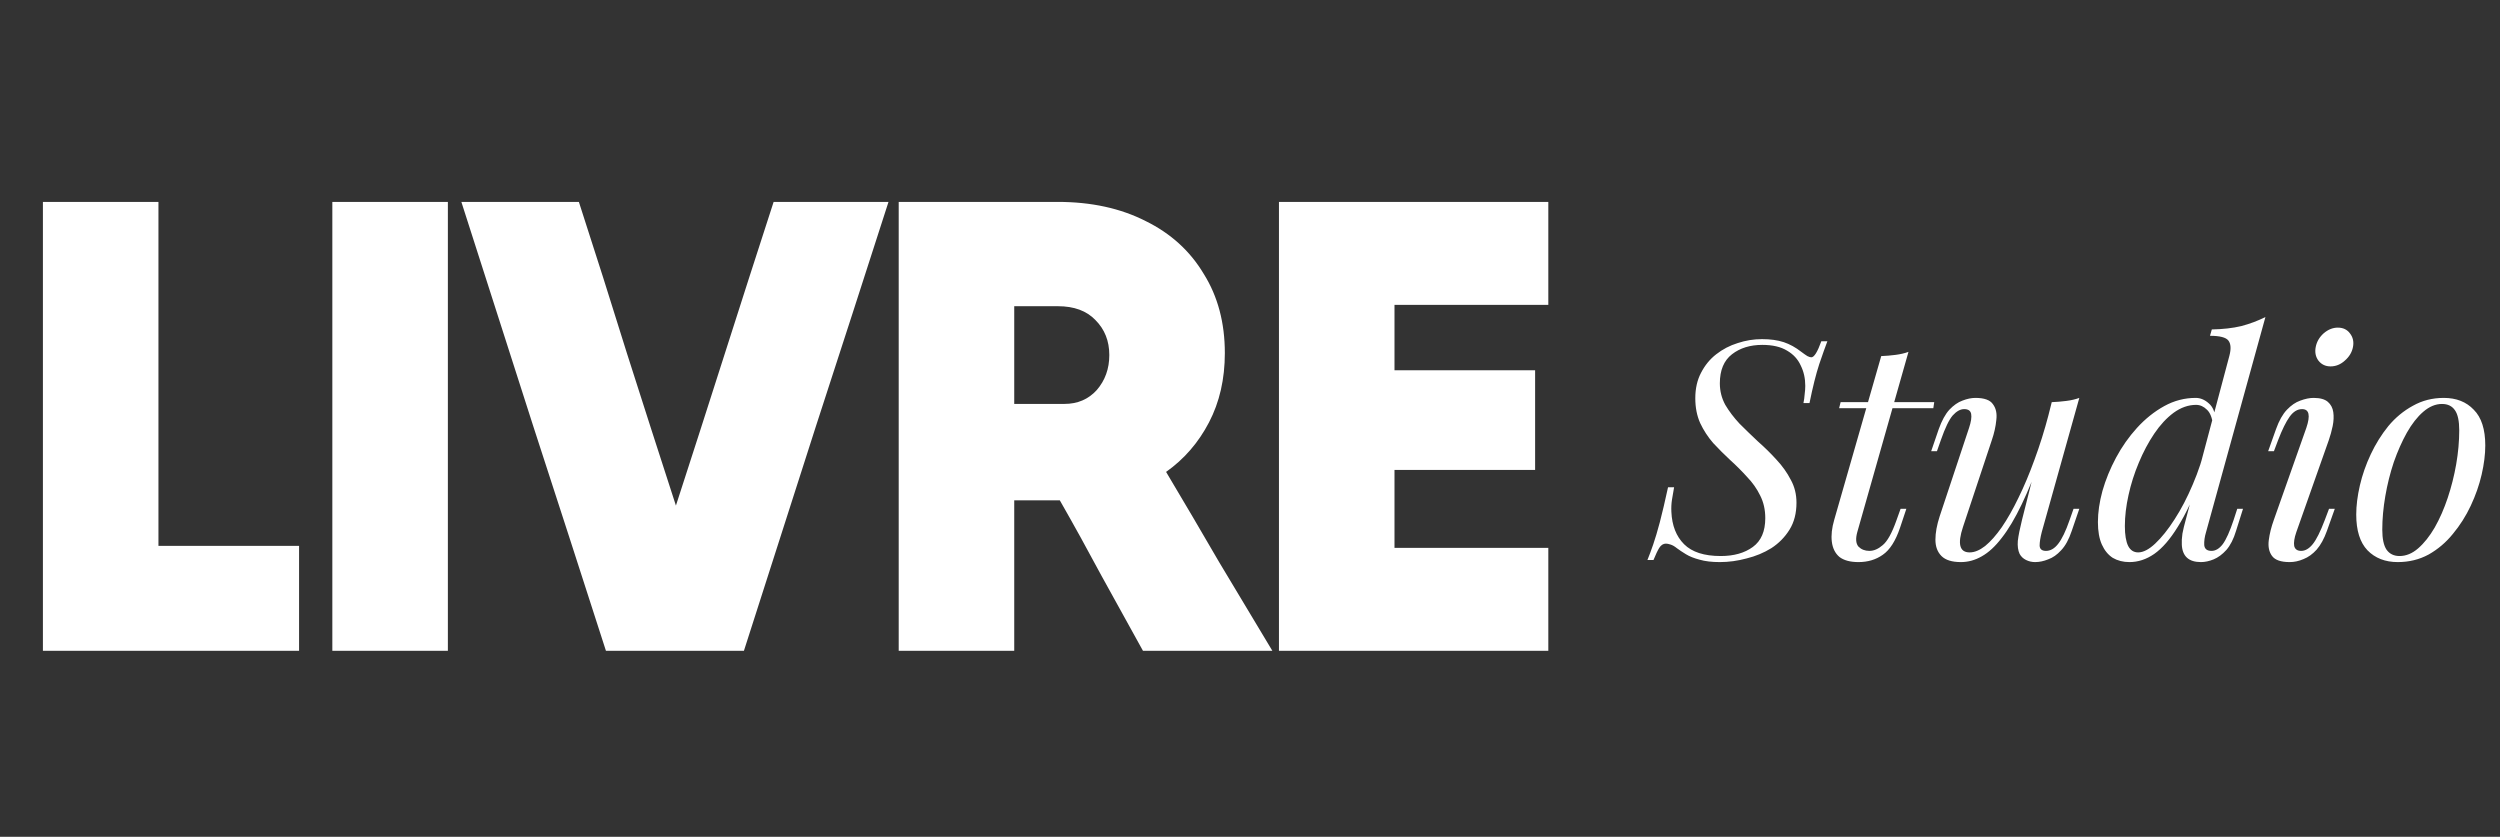
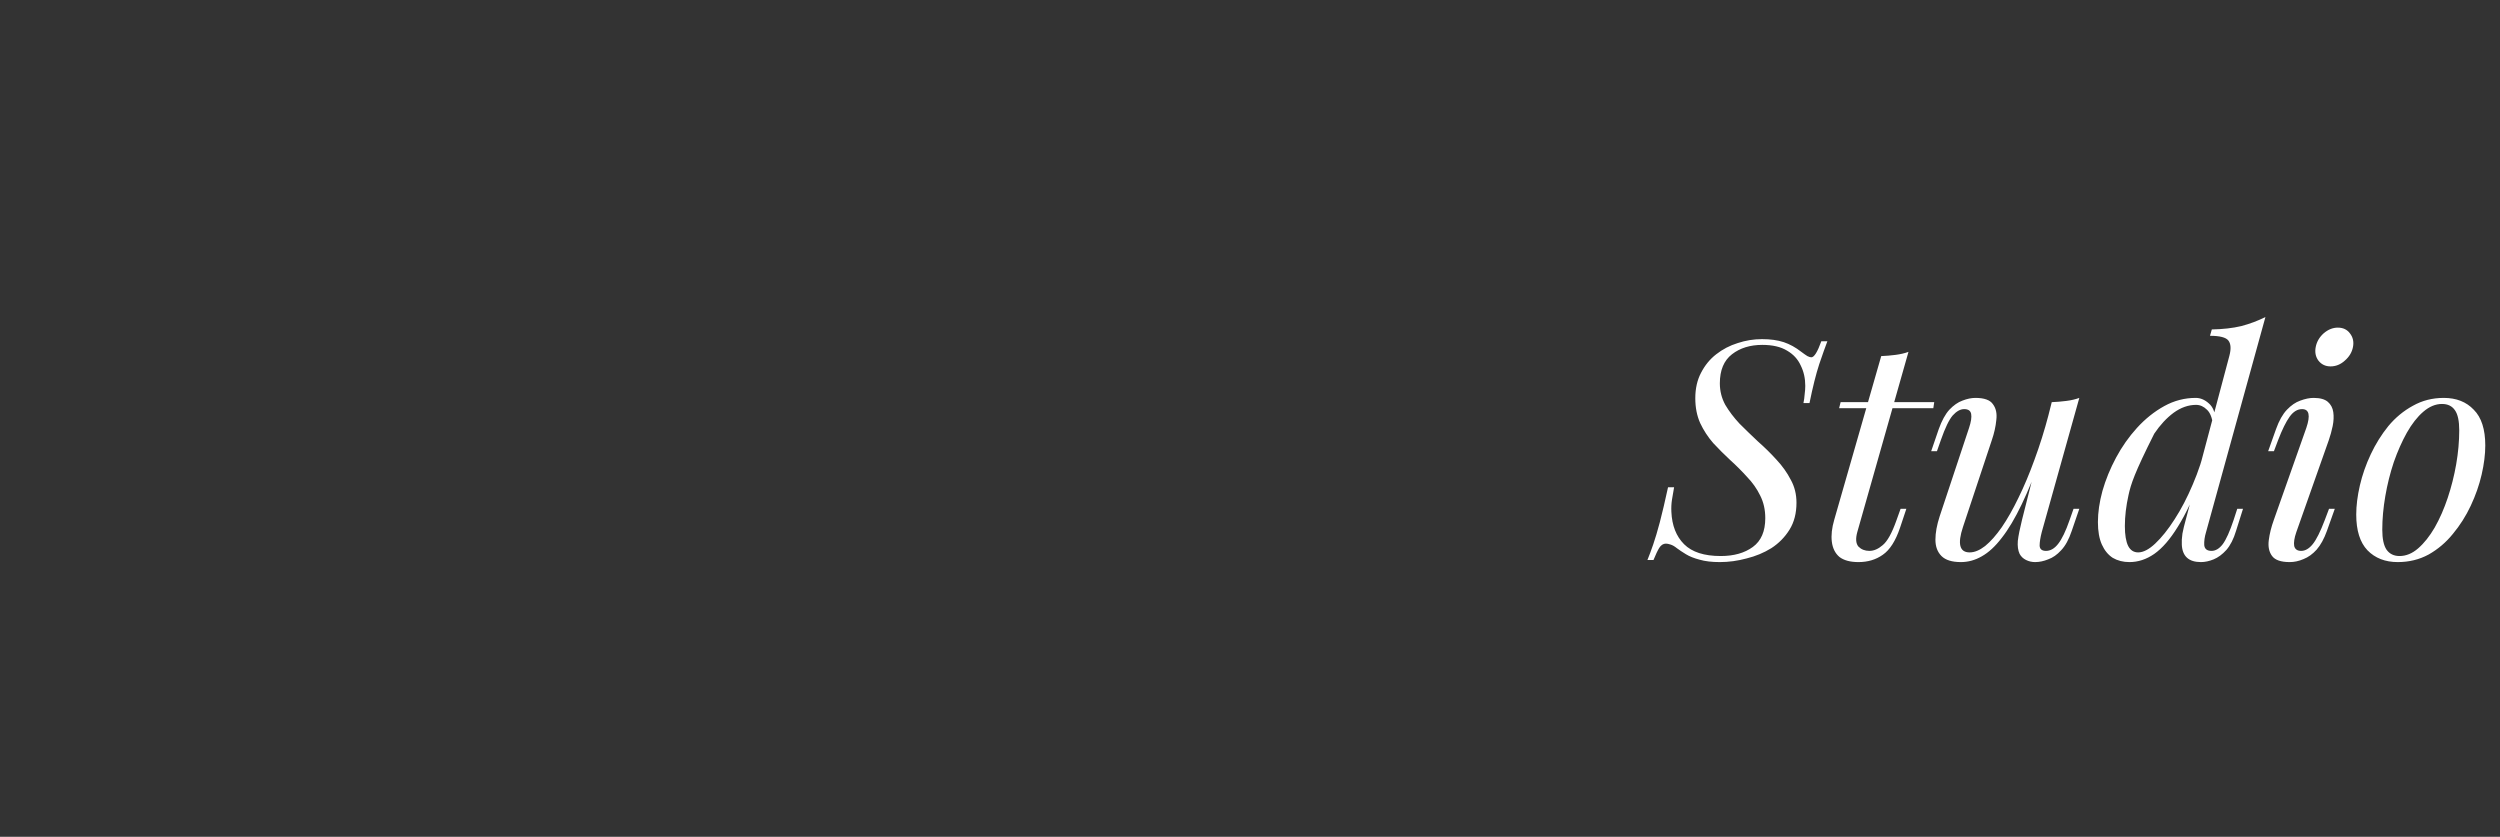
<svg xmlns="http://www.w3.org/2000/svg" width="242" height="81" viewBox="0 0 242 81" fill="none">
  <rect x="0" y="0" width="242" height="81" fill="#333333" stroke="none" />
-   <path d="M4.154 63C4.154 55.843 4.154 48.6 4.154 41.272C4.154 33.944 4.154 26.701 4.154 19.544C6.028 19.544 7.903 19.544 9.778 19.544C11.652 19.544 13.505 19.544 15.338 19.544C15.338 25.04 15.338 30.599 15.338 36.223C15.338 41.804 15.338 47.343 15.338 52.839C17.596 52.839 19.875 52.839 22.175 52.839C24.476 52.839 26.734 52.839 28.95 52.839C28.95 54.501 28.95 56.205 28.95 57.951C28.95 59.656 28.95 61.338 28.95 63C24.86 63 20.727 63 16.552 63C12.377 63 8.244 63 4.154 63ZM32.17 63C32.17 55.843 32.17 48.6 32.17 41.272C32.17 33.944 32.17 26.701 32.17 19.544C34.045 19.544 35.919 19.544 37.794 19.544C39.669 19.544 41.522 19.544 43.354 19.544C43.354 26.701 43.354 33.944 43.354 41.272C43.354 48.6 43.354 55.843 43.354 63C41.522 63 39.669 63 37.794 63C35.919 63 34.045 63 32.17 63ZM56.035 19.544C57.611 24.401 59.166 29.3 60.7 34.242C62.276 39.184 63.853 44.084 65.429 48.941C67.005 44.084 68.582 39.184 70.158 34.242C71.734 29.3 73.311 24.401 74.887 19.544C76.719 19.544 78.572 19.544 80.447 19.544C82.322 19.544 84.175 19.544 86.007 19.544C83.706 26.701 81.363 33.944 78.977 41.272C76.634 48.6 74.312 55.843 72.011 63C69.796 63 67.559 63 65.301 63C63.086 63 60.87 63 58.655 63C56.354 55.843 54.011 48.6 51.625 41.272C49.282 33.944 46.96 26.701 44.66 19.544C46.534 19.544 48.43 19.544 50.347 19.544C52.264 19.544 54.16 19.544 56.035 19.544ZM86.995 63C86.995 55.843 86.995 48.6 86.995 41.272C86.995 33.944 86.995 26.701 86.995 19.544C89.551 19.544 92.107 19.544 94.664 19.544C97.263 19.544 99.84 19.544 102.396 19.544C105.634 19.544 108.467 20.162 110.896 21.397C113.324 22.59 115.199 24.294 116.52 26.509C117.883 28.682 118.565 31.239 118.565 34.178C118.565 36.692 118.053 38.929 117.031 40.888C116.008 42.848 114.624 44.446 112.877 45.681C114.581 48.536 116.285 51.433 117.989 54.373C119.736 57.27 121.462 60.145 123.166 63C121.078 63 118.991 63 116.903 63C114.815 63 112.728 63 110.64 63C109.32 60.614 107.977 58.186 106.614 55.715C105.293 53.244 103.951 50.815 102.588 48.429C101.864 48.429 101.118 48.429 100.351 48.429C99.627 48.429 98.903 48.429 98.178 48.429C98.178 50.815 98.178 53.244 98.178 55.715C98.178 58.186 98.178 60.614 98.178 63C96.347 63 94.493 63 92.619 63C90.744 63 88.87 63 86.995 63ZM102.396 29.641C101.715 29.641 101.012 29.641 100.287 29.641C99.606 29.641 98.903 29.641 98.178 29.641C98.178 31.217 98.178 32.794 98.178 34.37C98.178 35.946 98.178 37.523 98.178 39.099C98.988 39.099 99.797 39.099 100.607 39.099C101.416 39.099 102.226 39.099 103.035 39.099C104.314 39.099 105.357 38.652 106.167 37.757C106.976 36.82 107.381 35.691 107.381 34.37C107.381 33.007 106.934 31.878 106.039 30.983C105.187 30.088 103.973 29.641 102.396 29.641ZM123.803 63C123.803 55.843 123.803 48.6 123.803 41.272C123.803 33.944 123.803 26.701 123.803 19.544C128.106 19.544 132.452 19.544 136.84 19.544C141.229 19.544 145.574 19.544 149.877 19.544C149.877 21.163 149.877 22.824 149.877 24.528C149.877 26.233 149.877 27.894 149.877 29.513C147.406 29.513 144.914 29.513 142.4 29.513C139.929 29.513 137.458 29.513 134.987 29.513C134.987 30.578 134.987 31.643 134.987 32.708C134.987 33.731 134.987 34.775 134.987 35.84C137.245 35.84 139.524 35.84 141.825 35.84C144.126 35.84 146.384 35.84 148.599 35.84C148.599 37.416 148.599 39.014 148.599 40.633C148.599 42.252 148.599 43.871 148.599 45.49C146.384 45.49 144.126 45.49 141.825 45.49C139.524 45.49 137.245 45.49 134.987 45.49C134.987 46.725 134.987 47.982 134.987 49.26C134.987 50.538 134.987 51.795 134.987 53.031C137.458 53.031 139.929 53.031 142.4 53.031C144.914 53.031 147.406 53.031 149.877 53.031C149.877 54.65 149.877 56.311 149.877 58.015C149.877 59.719 149.877 61.381 149.877 63C145.574 63 141.229 63 136.84 63C132.452 63 128.106 63 123.803 63Z" fill="white" />
-   <path d="M176.891 33.033C176.695 33.542 176.431 34.285 176.099 35.262C175.786 36.22 175.473 37.471 175.16 39.016H174.574C174.633 38.742 174.672 38.458 174.691 38.165C174.73 37.872 174.75 37.598 174.75 37.344C174.75 36.621 174.603 35.966 174.31 35.379C174.036 34.773 173.596 34.294 172.99 33.943C172.384 33.571 171.583 33.385 170.586 33.385C169.413 33.385 168.435 33.688 167.654 34.294C166.872 34.9 166.481 35.839 166.481 37.109C166.481 37.852 166.657 38.546 167.008 39.191C167.38 39.817 167.839 40.423 168.387 41.01C168.954 41.577 169.55 42.153 170.175 42.74C170.82 43.307 171.417 43.893 171.964 44.499C172.531 45.105 172.99 45.75 173.342 46.434C173.714 47.099 173.899 47.842 173.899 48.663C173.899 49.68 173.675 50.55 173.225 51.273C172.775 51.996 172.189 52.593 171.466 53.062C170.742 53.511 169.941 53.844 169.061 54.059C168.201 54.293 167.341 54.41 166.481 54.41C165.699 54.41 165.044 54.332 164.516 54.176C163.988 54.039 163.548 53.863 163.196 53.648C162.844 53.433 162.551 53.238 162.317 53.062C162.102 52.886 161.896 52.768 161.701 52.71C161.525 52.651 161.378 52.622 161.261 52.622C161.007 52.622 160.792 52.759 160.616 53.032C160.459 53.286 160.274 53.677 160.059 54.205H159.472C159.648 53.775 159.834 53.277 160.029 52.71C160.225 52.143 160.44 51.419 160.674 50.54C160.909 49.641 161.173 48.516 161.466 47.167H162.053C161.974 47.578 161.906 47.979 161.847 48.37C161.789 48.741 161.769 49.132 161.789 49.543C161.847 50.872 162.258 51.918 163.02 52.68C163.783 53.443 164.966 53.824 166.569 53.824C167.839 53.824 168.875 53.531 169.677 52.944C170.478 52.358 170.879 51.429 170.879 50.159C170.879 49.337 170.713 48.604 170.381 47.959C170.068 47.314 169.648 46.718 169.12 46.17C168.611 45.604 168.064 45.056 167.478 44.528C166.911 44.001 166.363 43.453 165.835 42.886C165.327 42.3 164.907 41.655 164.575 40.951C164.262 40.247 164.105 39.446 164.105 38.546C164.105 37.608 164.291 36.787 164.662 36.083C165.034 35.36 165.523 34.764 166.129 34.294C166.754 33.806 167.448 33.444 168.211 33.209C168.973 32.955 169.755 32.828 170.557 32.828C171.378 32.828 172.081 32.926 172.668 33.121C173.254 33.317 173.821 33.63 174.369 34.06C174.603 34.236 174.799 34.373 174.955 34.47C175.112 34.548 175.239 34.588 175.336 34.588C175.61 34.588 175.933 34.07 176.304 33.033H176.891ZM187.233 38.928L187.145 39.514H178.026L178.172 38.928H187.233ZM179.785 51.508C179.609 52.153 179.648 52.622 179.902 52.915C180.176 53.189 180.528 53.326 180.958 53.326C181.388 53.326 181.818 53.14 182.248 52.768C182.698 52.397 183.138 51.605 183.568 50.393L183.978 49.249H184.536L183.92 51.097C183.49 52.368 182.933 53.238 182.248 53.707C181.584 54.176 180.802 54.41 179.902 54.41C179.101 54.41 178.485 54.244 178.055 53.912C177.644 53.56 177.4 53.071 177.322 52.446C177.244 51.82 177.322 51.107 177.557 50.305L182.102 34.47C182.571 34.451 183.03 34.412 183.48 34.353C183.949 34.294 184.369 34.197 184.741 34.06L179.785 51.508ZM197.729 43.854C197.026 45.809 196.351 47.461 195.706 48.81C195.061 50.159 194.416 51.244 193.771 52.065C193.145 52.886 192.5 53.482 191.835 53.853C191.19 54.225 190.516 54.41 189.812 54.41C188.952 54.41 188.326 54.215 187.935 53.824C187.544 53.433 187.349 52.905 187.349 52.241C187.349 51.576 187.486 50.823 187.759 49.983L190.604 41.42C190.799 40.834 190.868 40.384 190.809 40.071C190.75 39.758 190.526 39.602 190.135 39.602C189.763 39.602 189.392 39.807 189.02 40.218C188.668 40.628 188.287 41.42 187.877 42.593L187.495 43.678H186.938L187.671 41.537C187.965 40.716 188.307 40.091 188.698 39.661C189.108 39.231 189.529 38.937 189.959 38.781C190.408 38.605 190.829 38.517 191.22 38.517C192.08 38.517 192.647 38.722 192.92 39.133C193.214 39.524 193.321 40.032 193.243 40.658C193.184 41.283 193.038 41.938 192.803 42.622L190.017 51.009C189.47 52.651 189.685 53.472 190.662 53.472C191.132 53.472 191.63 53.267 192.158 52.856C192.686 52.426 193.223 51.82 193.771 51.038C194.318 50.237 194.856 49.289 195.384 48.194C195.931 47.08 196.449 45.848 196.938 44.499C197.446 43.131 197.905 41.664 198.316 40.1L197.729 43.854ZM197.641 51.508C197.505 52.035 197.436 52.475 197.436 52.827C197.456 53.159 197.661 53.326 198.052 53.326C198.482 53.326 198.873 53.101 199.225 52.651C199.596 52.182 199.968 51.41 200.339 50.334L200.721 49.249H201.278L200.545 51.39C200.271 52.211 199.929 52.837 199.518 53.267C199.127 53.697 198.707 53.99 198.257 54.147C197.827 54.323 197.407 54.41 196.996 54.41C196.684 54.41 196.39 54.342 196.117 54.205C195.843 54.068 195.638 53.873 195.501 53.619C195.344 53.286 195.286 52.866 195.325 52.358C195.384 51.85 195.52 51.165 195.735 50.305L198.609 38.928C199.098 38.908 199.567 38.869 200.017 38.81C200.486 38.752 200.906 38.654 201.278 38.517L197.641 51.508ZM213.546 51.508C213.409 51.957 213.351 52.377 213.37 52.768C213.409 53.14 213.644 53.326 214.074 53.326C214.465 53.326 214.827 53.111 215.159 52.68C215.491 52.231 215.843 51.449 216.215 50.334L216.567 49.249H217.124L216.449 51.39C216.215 52.172 215.902 52.788 215.511 53.238C215.12 53.668 214.709 53.971 214.279 54.147C213.849 54.323 213.439 54.41 213.048 54.41C211.875 54.41 211.259 53.853 211.2 52.739C211.181 52.426 211.2 52.065 211.259 51.654C211.337 51.244 211.445 50.794 211.582 50.305L215.804 34.441C215.98 33.776 215.951 33.288 215.716 32.975C215.482 32.662 214.885 32.506 213.927 32.506L214.103 31.89C215.179 31.87 216.127 31.763 216.948 31.567C217.769 31.352 218.551 31.059 219.294 30.688L213.546 51.508ZM206.978 53.472C207.466 53.472 208.014 53.189 208.62 52.622C209.245 52.035 209.871 51.253 210.497 50.276C211.142 49.279 211.728 48.155 212.256 46.904C212.803 45.633 213.233 44.323 213.546 42.974L213.106 46.141C212.344 48.155 211.582 49.768 210.819 50.98C210.076 52.192 209.314 53.071 208.532 53.619C207.769 54.147 206.968 54.41 206.127 54.41C205.521 54.41 204.984 54.274 204.515 54C204.065 53.707 203.713 53.277 203.459 52.71C203.205 52.143 203.078 51.419 203.078 50.54C203.078 49.601 203.224 48.595 203.517 47.519C203.83 46.425 204.27 45.349 204.837 44.294C205.404 43.238 206.078 42.28 206.86 41.42C207.662 40.54 208.542 39.837 209.5 39.309C210.457 38.781 211.474 38.517 212.549 38.517C212.999 38.517 213.419 38.693 213.81 39.045C214.201 39.377 214.416 39.886 214.455 40.57L214.221 41.156C214.142 40.452 213.947 39.954 213.634 39.661C213.321 39.348 212.97 39.191 212.579 39.191C211.836 39.191 211.112 39.446 210.409 39.954C209.724 40.462 209.099 41.137 208.532 41.977C207.965 42.818 207.466 43.756 207.036 44.792C206.606 45.809 206.274 46.855 206.039 47.93C205.805 48.986 205.687 49.983 205.687 50.921C205.687 51.781 205.795 52.426 206.01 52.856C206.225 53.267 206.548 53.472 206.978 53.472ZM224.161 33.591C224.259 33.082 224.513 32.642 224.924 32.271C225.354 31.9 225.813 31.714 226.302 31.714C226.81 31.714 227.201 31.9 227.475 32.271C227.768 32.642 227.866 33.082 227.768 33.591C227.67 34.099 227.406 34.539 226.976 34.91C226.566 35.282 226.106 35.467 225.598 35.467C225.109 35.467 224.718 35.282 224.425 34.91C224.151 34.539 224.063 34.099 224.161 33.591ZM223.252 41.42C223.663 40.208 223.526 39.602 222.842 39.602C222.392 39.602 221.991 39.846 221.639 40.335C221.288 40.824 220.916 41.577 220.525 42.593L220.115 43.678H219.557L220.32 41.537C220.613 40.716 220.965 40.091 221.375 39.661C221.786 39.231 222.216 38.937 222.666 38.781C223.135 38.605 223.565 38.517 223.956 38.517C224.582 38.517 225.041 38.644 225.334 38.898C225.627 39.152 225.803 39.485 225.862 39.895C225.921 40.306 225.901 40.755 225.803 41.244C225.706 41.713 225.579 42.173 225.422 42.622L222.285 51.508C222.089 52.074 222.021 52.524 222.079 52.856C222.157 53.169 222.382 53.326 222.754 53.326C223.145 53.326 223.516 53.111 223.868 52.68C224.22 52.25 224.611 51.468 225.041 50.334L225.451 49.249H226.009L225.246 51.39C224.973 52.153 224.64 52.759 224.249 53.208C223.858 53.638 223.438 53.941 222.988 54.117C222.539 54.313 222.089 54.41 221.639 54.41C220.799 54.41 220.232 54.215 219.939 53.824C219.645 53.433 219.538 52.925 219.616 52.299C219.694 51.674 219.86 51.009 220.115 50.305L223.252 41.42ZM236.382 39.103C235.757 39.103 235.151 39.358 234.564 39.866C233.997 40.355 233.469 41.029 232.981 41.889C232.511 42.73 232.091 43.678 231.72 44.734C231.368 45.789 231.094 46.884 230.899 48.018C230.703 49.152 230.605 50.237 230.605 51.273C230.605 52.153 230.742 52.798 231.016 53.208C231.309 53.619 231.729 53.824 232.277 53.824C232.902 53.824 233.499 53.58 234.066 53.091C234.652 52.583 235.19 51.908 235.678 51.068C236.167 50.208 236.587 49.249 236.939 48.194C237.291 47.138 237.565 46.053 237.76 44.939C237.956 43.805 238.054 42.71 238.054 41.655C238.054 40.755 237.917 40.11 237.643 39.719C237.369 39.309 236.949 39.103 236.382 39.103ZM228.084 49.807C228.084 48.947 228.201 48.008 228.435 46.992C228.67 45.975 229.022 44.968 229.491 43.971C229.96 42.974 230.527 42.065 231.192 41.244C231.876 40.423 232.668 39.768 233.567 39.279C234.466 38.771 235.463 38.517 236.558 38.517C237.77 38.517 238.738 38.898 239.461 39.661C240.204 40.404 240.575 41.557 240.575 43.121C240.575 43.981 240.458 44.919 240.224 45.936C239.989 46.953 239.637 47.959 239.168 48.956C238.699 49.953 238.122 50.862 237.438 51.683C236.773 52.505 235.991 53.169 235.092 53.677C234.193 54.166 233.196 54.41 232.101 54.41C230.889 54.41 229.911 54.029 229.169 53.267C228.445 52.505 228.084 51.351 228.084 49.807Z" fill="white" />
+   <path d="M176.891 33.033C176.695 33.542 176.431 34.285 176.099 35.262C175.786 36.22 175.473 37.471 175.16 39.016H174.574C174.633 38.742 174.672 38.458 174.691 38.165C174.73 37.872 174.75 37.598 174.75 37.344C174.75 36.621 174.603 35.966 174.31 35.379C174.036 34.773 173.596 34.294 172.99 33.943C172.384 33.571 171.583 33.385 170.586 33.385C169.413 33.385 168.435 33.688 167.654 34.294C166.872 34.9 166.481 35.839 166.481 37.109C166.481 37.852 166.657 38.546 167.008 39.191C167.38 39.817 167.839 40.423 168.387 41.01C168.954 41.577 169.55 42.153 170.175 42.74C170.82 43.307 171.417 43.893 171.964 44.499C172.531 45.105 172.99 45.75 173.342 46.434C173.714 47.099 173.899 47.842 173.899 48.663C173.899 49.68 173.675 50.55 173.225 51.273C172.775 51.996 172.189 52.593 171.466 53.062C170.742 53.511 169.941 53.844 169.061 54.059C168.201 54.293 167.341 54.41 166.481 54.41C165.699 54.41 165.044 54.332 164.516 54.176C163.988 54.039 163.548 53.863 163.196 53.648C162.844 53.433 162.551 53.238 162.317 53.062C162.102 52.886 161.896 52.768 161.701 52.71C161.525 52.651 161.378 52.622 161.261 52.622C161.007 52.622 160.792 52.759 160.616 53.032C160.459 53.286 160.274 53.677 160.059 54.205H159.472C159.648 53.775 159.834 53.277 160.029 52.71C160.225 52.143 160.44 51.419 160.674 50.54C160.909 49.641 161.173 48.516 161.466 47.167H162.053C161.974 47.578 161.906 47.979 161.847 48.37C161.789 48.741 161.769 49.132 161.789 49.543C161.847 50.872 162.258 51.918 163.02 52.68C163.783 53.443 164.966 53.824 166.569 53.824C167.839 53.824 168.875 53.531 169.677 52.944C170.478 52.358 170.879 51.429 170.879 50.159C170.879 49.337 170.713 48.604 170.381 47.959C170.068 47.314 169.648 46.718 169.12 46.17C168.611 45.604 168.064 45.056 167.478 44.528C166.911 44.001 166.363 43.453 165.835 42.886C165.327 42.3 164.907 41.655 164.575 40.951C164.262 40.247 164.105 39.446 164.105 38.546C164.105 37.608 164.291 36.787 164.662 36.083C165.034 35.36 165.523 34.764 166.129 34.294C166.754 33.806 167.448 33.444 168.211 33.209C168.973 32.955 169.755 32.828 170.557 32.828C171.378 32.828 172.081 32.926 172.668 33.121C173.254 33.317 173.821 33.63 174.369 34.06C174.603 34.236 174.799 34.373 174.955 34.47C175.112 34.548 175.239 34.588 175.336 34.588C175.61 34.588 175.933 34.07 176.304 33.033H176.891ZM187.233 38.928L187.145 39.514H178.026L178.172 38.928H187.233ZM179.785 51.508C179.609 52.153 179.648 52.622 179.902 52.915C180.176 53.189 180.528 53.326 180.958 53.326C181.388 53.326 181.818 53.14 182.248 52.768C182.698 52.397 183.138 51.605 183.568 50.393L183.978 49.249H184.536L183.92 51.097C183.49 52.368 182.933 53.238 182.248 53.707C181.584 54.176 180.802 54.41 179.902 54.41C179.101 54.41 178.485 54.244 178.055 53.912C177.644 53.56 177.4 53.071 177.322 52.446C177.244 51.82 177.322 51.107 177.557 50.305L182.102 34.47C182.571 34.451 183.03 34.412 183.48 34.353C183.949 34.294 184.369 34.197 184.741 34.06L179.785 51.508ZM197.729 43.854C197.026 45.809 196.351 47.461 195.706 48.81C195.061 50.159 194.416 51.244 193.771 52.065C193.145 52.886 192.5 53.482 191.835 53.853C191.19 54.225 190.516 54.41 189.812 54.41C188.952 54.41 188.326 54.215 187.935 53.824C187.544 53.433 187.349 52.905 187.349 52.241C187.349 51.576 187.486 50.823 187.759 49.983L190.604 41.42C190.799 40.834 190.868 40.384 190.809 40.071C190.75 39.758 190.526 39.602 190.135 39.602C189.763 39.602 189.392 39.807 189.02 40.218C188.668 40.628 188.287 41.42 187.877 42.593L187.495 43.678H186.938L187.671 41.537C187.965 40.716 188.307 40.091 188.698 39.661C189.108 39.231 189.529 38.937 189.959 38.781C190.408 38.605 190.829 38.517 191.22 38.517C192.08 38.517 192.647 38.722 192.92 39.133C193.214 39.524 193.321 40.032 193.243 40.658C193.184 41.283 193.038 41.938 192.803 42.622L190.017 51.009C189.47 52.651 189.685 53.472 190.662 53.472C191.132 53.472 191.63 53.267 192.158 52.856C192.686 52.426 193.223 51.82 193.771 51.038C194.318 50.237 194.856 49.289 195.384 48.194C195.931 47.08 196.449 45.848 196.938 44.499C197.446 43.131 197.905 41.664 198.316 40.1L197.729 43.854ZM197.641 51.508C197.505 52.035 197.436 52.475 197.436 52.827C197.456 53.159 197.661 53.326 198.052 53.326C198.482 53.326 198.873 53.101 199.225 52.651C199.596 52.182 199.968 51.41 200.339 50.334L200.721 49.249H201.278L200.545 51.39C200.271 52.211 199.929 52.837 199.518 53.267C199.127 53.697 198.707 53.99 198.257 54.147C197.827 54.323 197.407 54.41 196.996 54.41C196.684 54.41 196.39 54.342 196.117 54.205C195.843 54.068 195.638 53.873 195.501 53.619C195.344 53.286 195.286 52.866 195.325 52.358C195.384 51.85 195.52 51.165 195.735 50.305L198.609 38.928C199.098 38.908 199.567 38.869 200.017 38.81C200.486 38.752 200.906 38.654 201.278 38.517L197.641 51.508ZM213.546 51.508C213.409 51.957 213.351 52.377 213.37 52.768C213.409 53.14 213.644 53.326 214.074 53.326C214.465 53.326 214.827 53.111 215.159 52.68C215.491 52.231 215.843 51.449 216.215 50.334L216.567 49.249H217.124L216.449 51.39C216.215 52.172 215.902 52.788 215.511 53.238C215.12 53.668 214.709 53.971 214.279 54.147C213.849 54.323 213.439 54.41 213.048 54.41C211.875 54.41 211.259 53.853 211.2 52.739C211.181 52.426 211.2 52.065 211.259 51.654C211.337 51.244 211.445 50.794 211.582 50.305L215.804 34.441C215.98 33.776 215.951 33.288 215.716 32.975C215.482 32.662 214.885 32.506 213.927 32.506L214.103 31.89C215.179 31.87 216.127 31.763 216.948 31.567C217.769 31.352 218.551 31.059 219.294 30.688L213.546 51.508ZM206.978 53.472C207.466 53.472 208.014 53.189 208.62 52.622C209.245 52.035 209.871 51.253 210.497 50.276C211.142 49.279 211.728 48.155 212.256 46.904C212.803 45.633 213.233 44.323 213.546 42.974L213.106 46.141C212.344 48.155 211.582 49.768 210.819 50.98C210.076 52.192 209.314 53.071 208.532 53.619C207.769 54.147 206.968 54.41 206.127 54.41C205.521 54.41 204.984 54.274 204.515 54C204.065 53.707 203.713 53.277 203.459 52.71C203.205 52.143 203.078 51.419 203.078 50.54C203.078 49.601 203.224 48.595 203.517 47.519C203.83 46.425 204.27 45.349 204.837 44.294C205.404 43.238 206.078 42.28 206.86 41.42C207.662 40.54 208.542 39.837 209.5 39.309C210.457 38.781 211.474 38.517 212.549 38.517C212.999 38.517 213.419 38.693 213.81 39.045C214.201 39.377 214.416 39.886 214.455 40.57L214.221 41.156C214.142 40.452 213.947 39.954 213.634 39.661C213.321 39.348 212.97 39.191 212.579 39.191C211.836 39.191 211.112 39.446 210.409 39.954C209.724 40.462 209.099 41.137 208.532 41.977C206.606 45.809 206.274 46.855 206.039 47.93C205.805 48.986 205.687 49.983 205.687 50.921C205.687 51.781 205.795 52.426 206.01 52.856C206.225 53.267 206.548 53.472 206.978 53.472ZM224.161 33.591C224.259 33.082 224.513 32.642 224.924 32.271C225.354 31.9 225.813 31.714 226.302 31.714C226.81 31.714 227.201 31.9 227.475 32.271C227.768 32.642 227.866 33.082 227.768 33.591C227.67 34.099 227.406 34.539 226.976 34.91C226.566 35.282 226.106 35.467 225.598 35.467C225.109 35.467 224.718 35.282 224.425 34.91C224.151 34.539 224.063 34.099 224.161 33.591ZM223.252 41.42C223.663 40.208 223.526 39.602 222.842 39.602C222.392 39.602 221.991 39.846 221.639 40.335C221.288 40.824 220.916 41.577 220.525 42.593L220.115 43.678H219.557L220.32 41.537C220.613 40.716 220.965 40.091 221.375 39.661C221.786 39.231 222.216 38.937 222.666 38.781C223.135 38.605 223.565 38.517 223.956 38.517C224.582 38.517 225.041 38.644 225.334 38.898C225.627 39.152 225.803 39.485 225.862 39.895C225.921 40.306 225.901 40.755 225.803 41.244C225.706 41.713 225.579 42.173 225.422 42.622L222.285 51.508C222.089 52.074 222.021 52.524 222.079 52.856C222.157 53.169 222.382 53.326 222.754 53.326C223.145 53.326 223.516 53.111 223.868 52.68C224.22 52.25 224.611 51.468 225.041 50.334L225.451 49.249H226.009L225.246 51.39C224.973 52.153 224.64 52.759 224.249 53.208C223.858 53.638 223.438 53.941 222.988 54.117C222.539 54.313 222.089 54.41 221.639 54.41C220.799 54.41 220.232 54.215 219.939 53.824C219.645 53.433 219.538 52.925 219.616 52.299C219.694 51.674 219.86 51.009 220.115 50.305L223.252 41.42ZM236.382 39.103C235.757 39.103 235.151 39.358 234.564 39.866C233.997 40.355 233.469 41.029 232.981 41.889C232.511 42.73 232.091 43.678 231.72 44.734C231.368 45.789 231.094 46.884 230.899 48.018C230.703 49.152 230.605 50.237 230.605 51.273C230.605 52.153 230.742 52.798 231.016 53.208C231.309 53.619 231.729 53.824 232.277 53.824C232.902 53.824 233.499 53.58 234.066 53.091C234.652 52.583 235.19 51.908 235.678 51.068C236.167 50.208 236.587 49.249 236.939 48.194C237.291 47.138 237.565 46.053 237.76 44.939C237.956 43.805 238.054 42.71 238.054 41.655C238.054 40.755 237.917 40.11 237.643 39.719C237.369 39.309 236.949 39.103 236.382 39.103ZM228.084 49.807C228.084 48.947 228.201 48.008 228.435 46.992C228.67 45.975 229.022 44.968 229.491 43.971C229.96 42.974 230.527 42.065 231.192 41.244C231.876 40.423 232.668 39.768 233.567 39.279C234.466 38.771 235.463 38.517 236.558 38.517C237.77 38.517 238.738 38.898 239.461 39.661C240.204 40.404 240.575 41.557 240.575 43.121C240.575 43.981 240.458 44.919 240.224 45.936C239.989 46.953 239.637 47.959 239.168 48.956C238.699 49.953 238.122 50.862 237.438 51.683C236.773 52.505 235.991 53.169 235.092 53.677C234.193 54.166 233.196 54.41 232.101 54.41C230.889 54.41 229.911 54.029 229.169 53.267C228.445 52.505 228.084 51.351 228.084 49.807Z" fill="white" />
</svg>